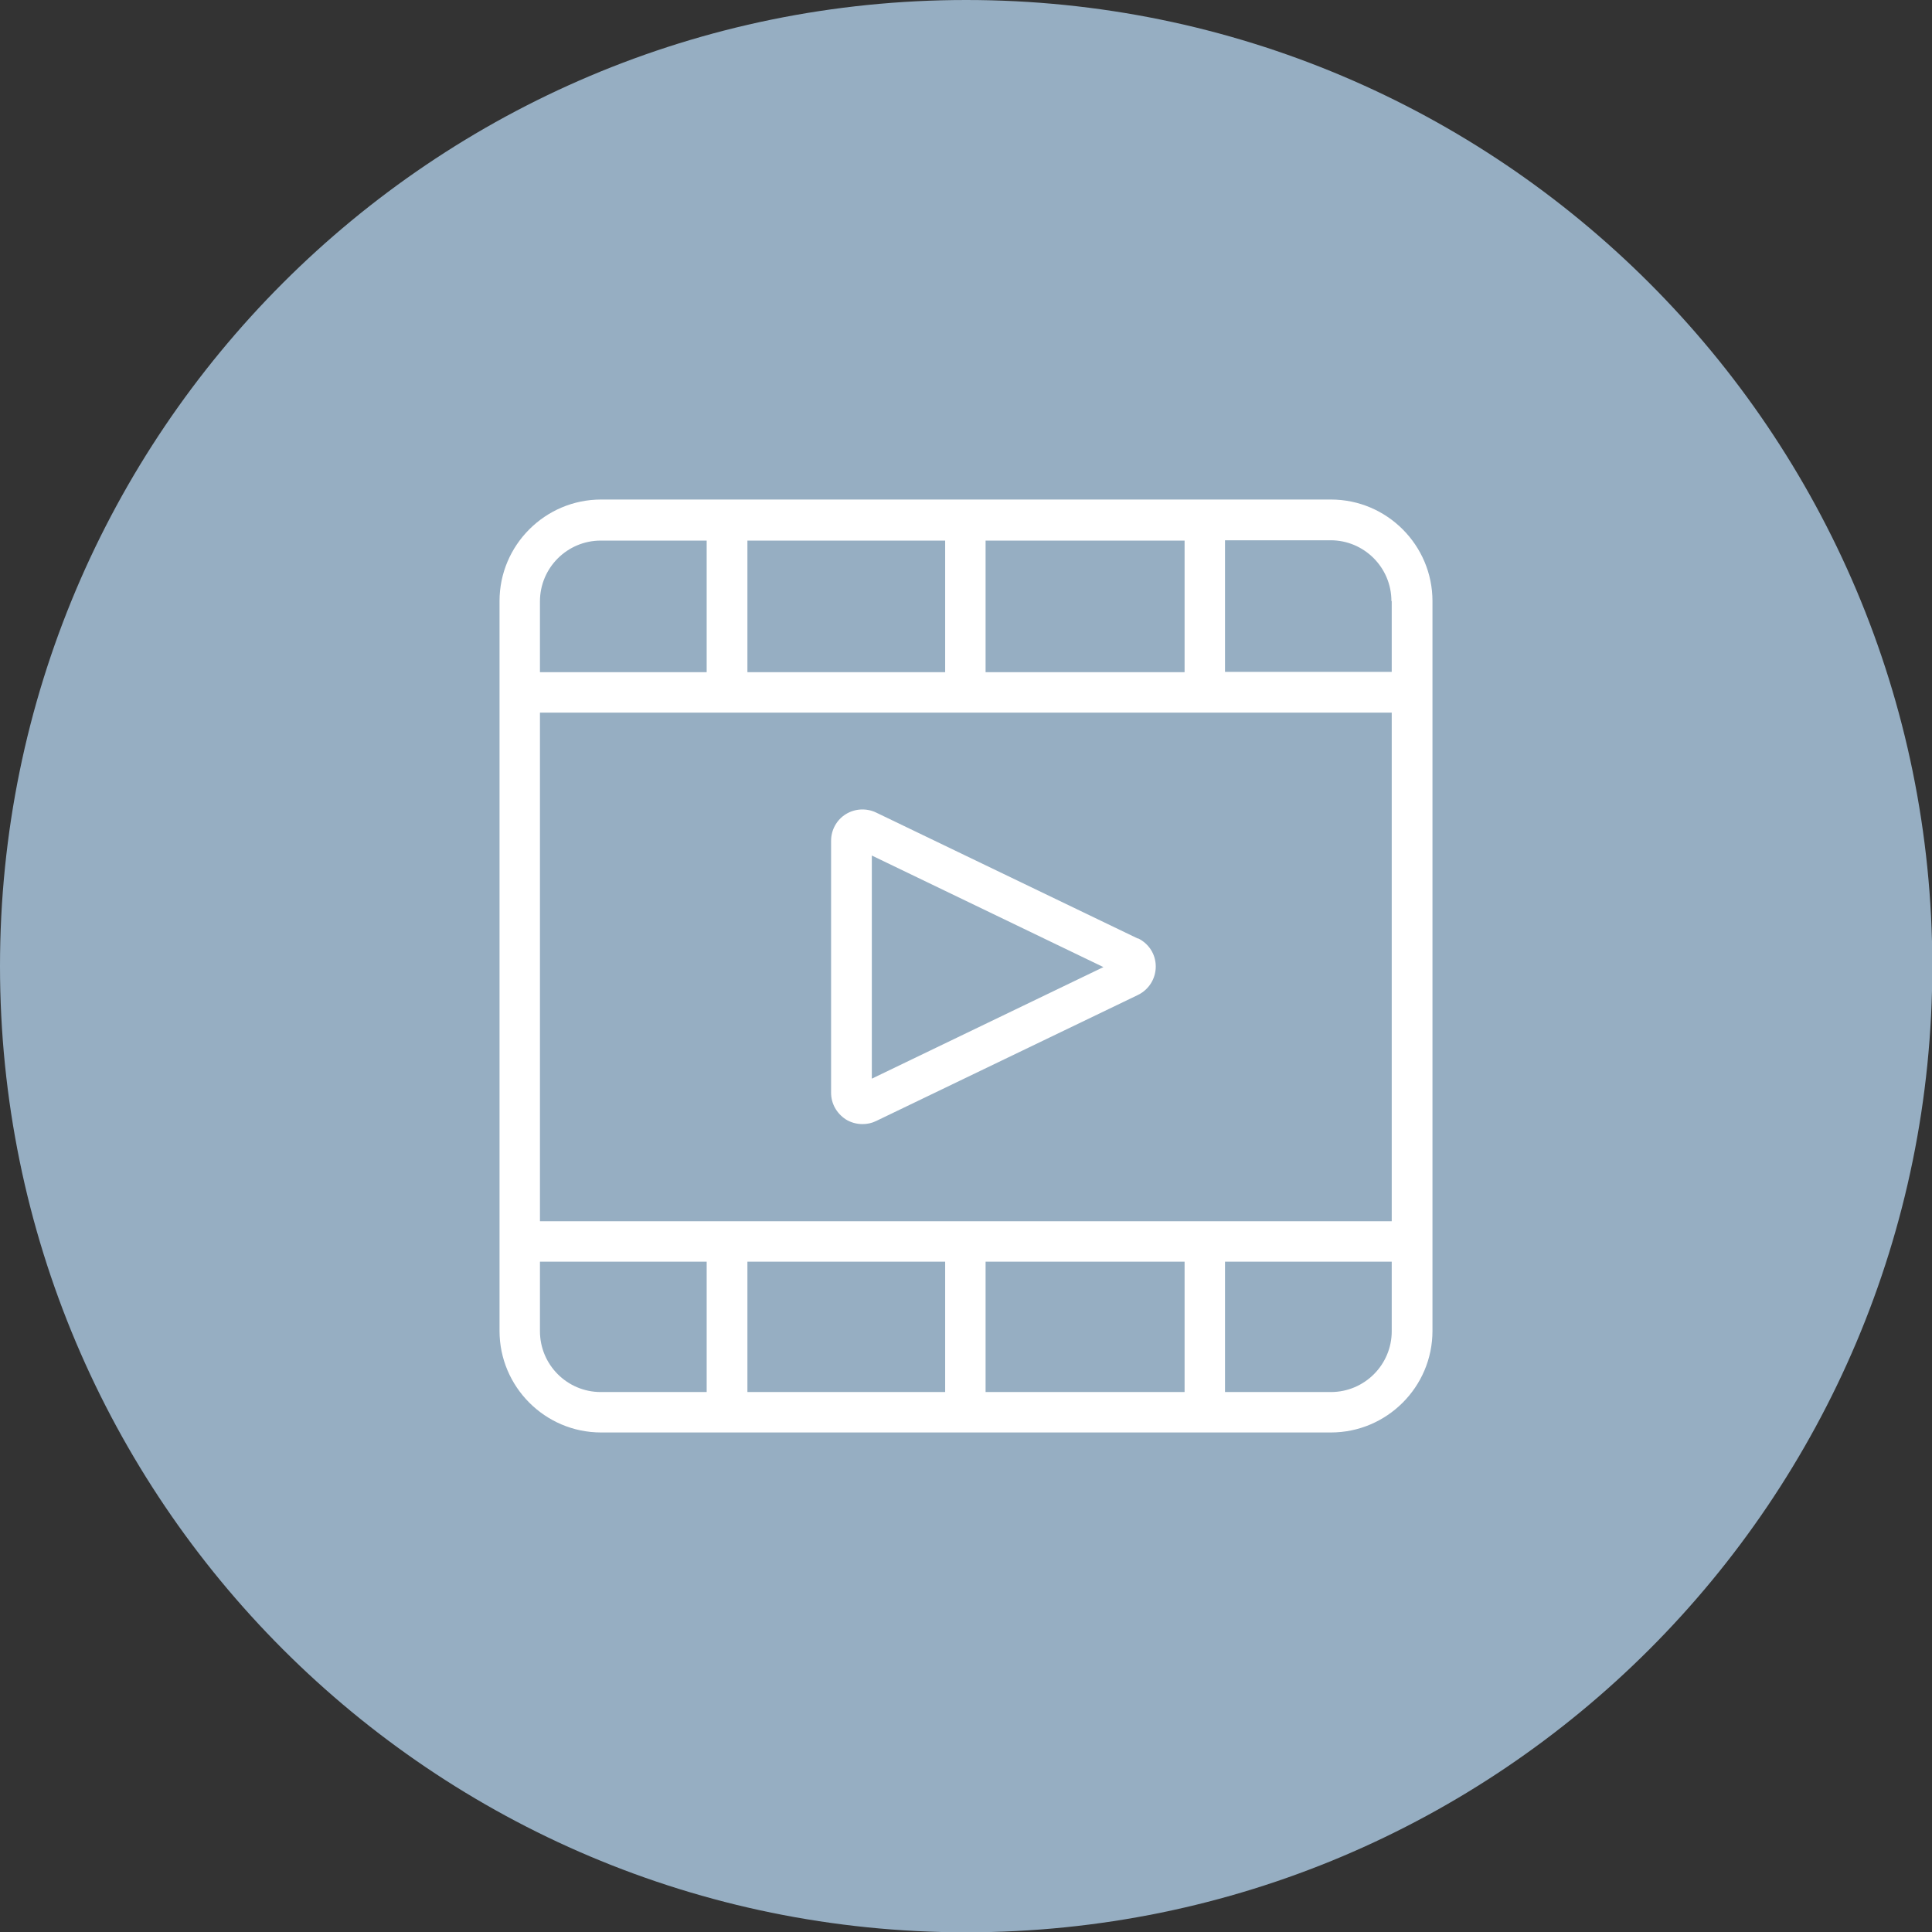
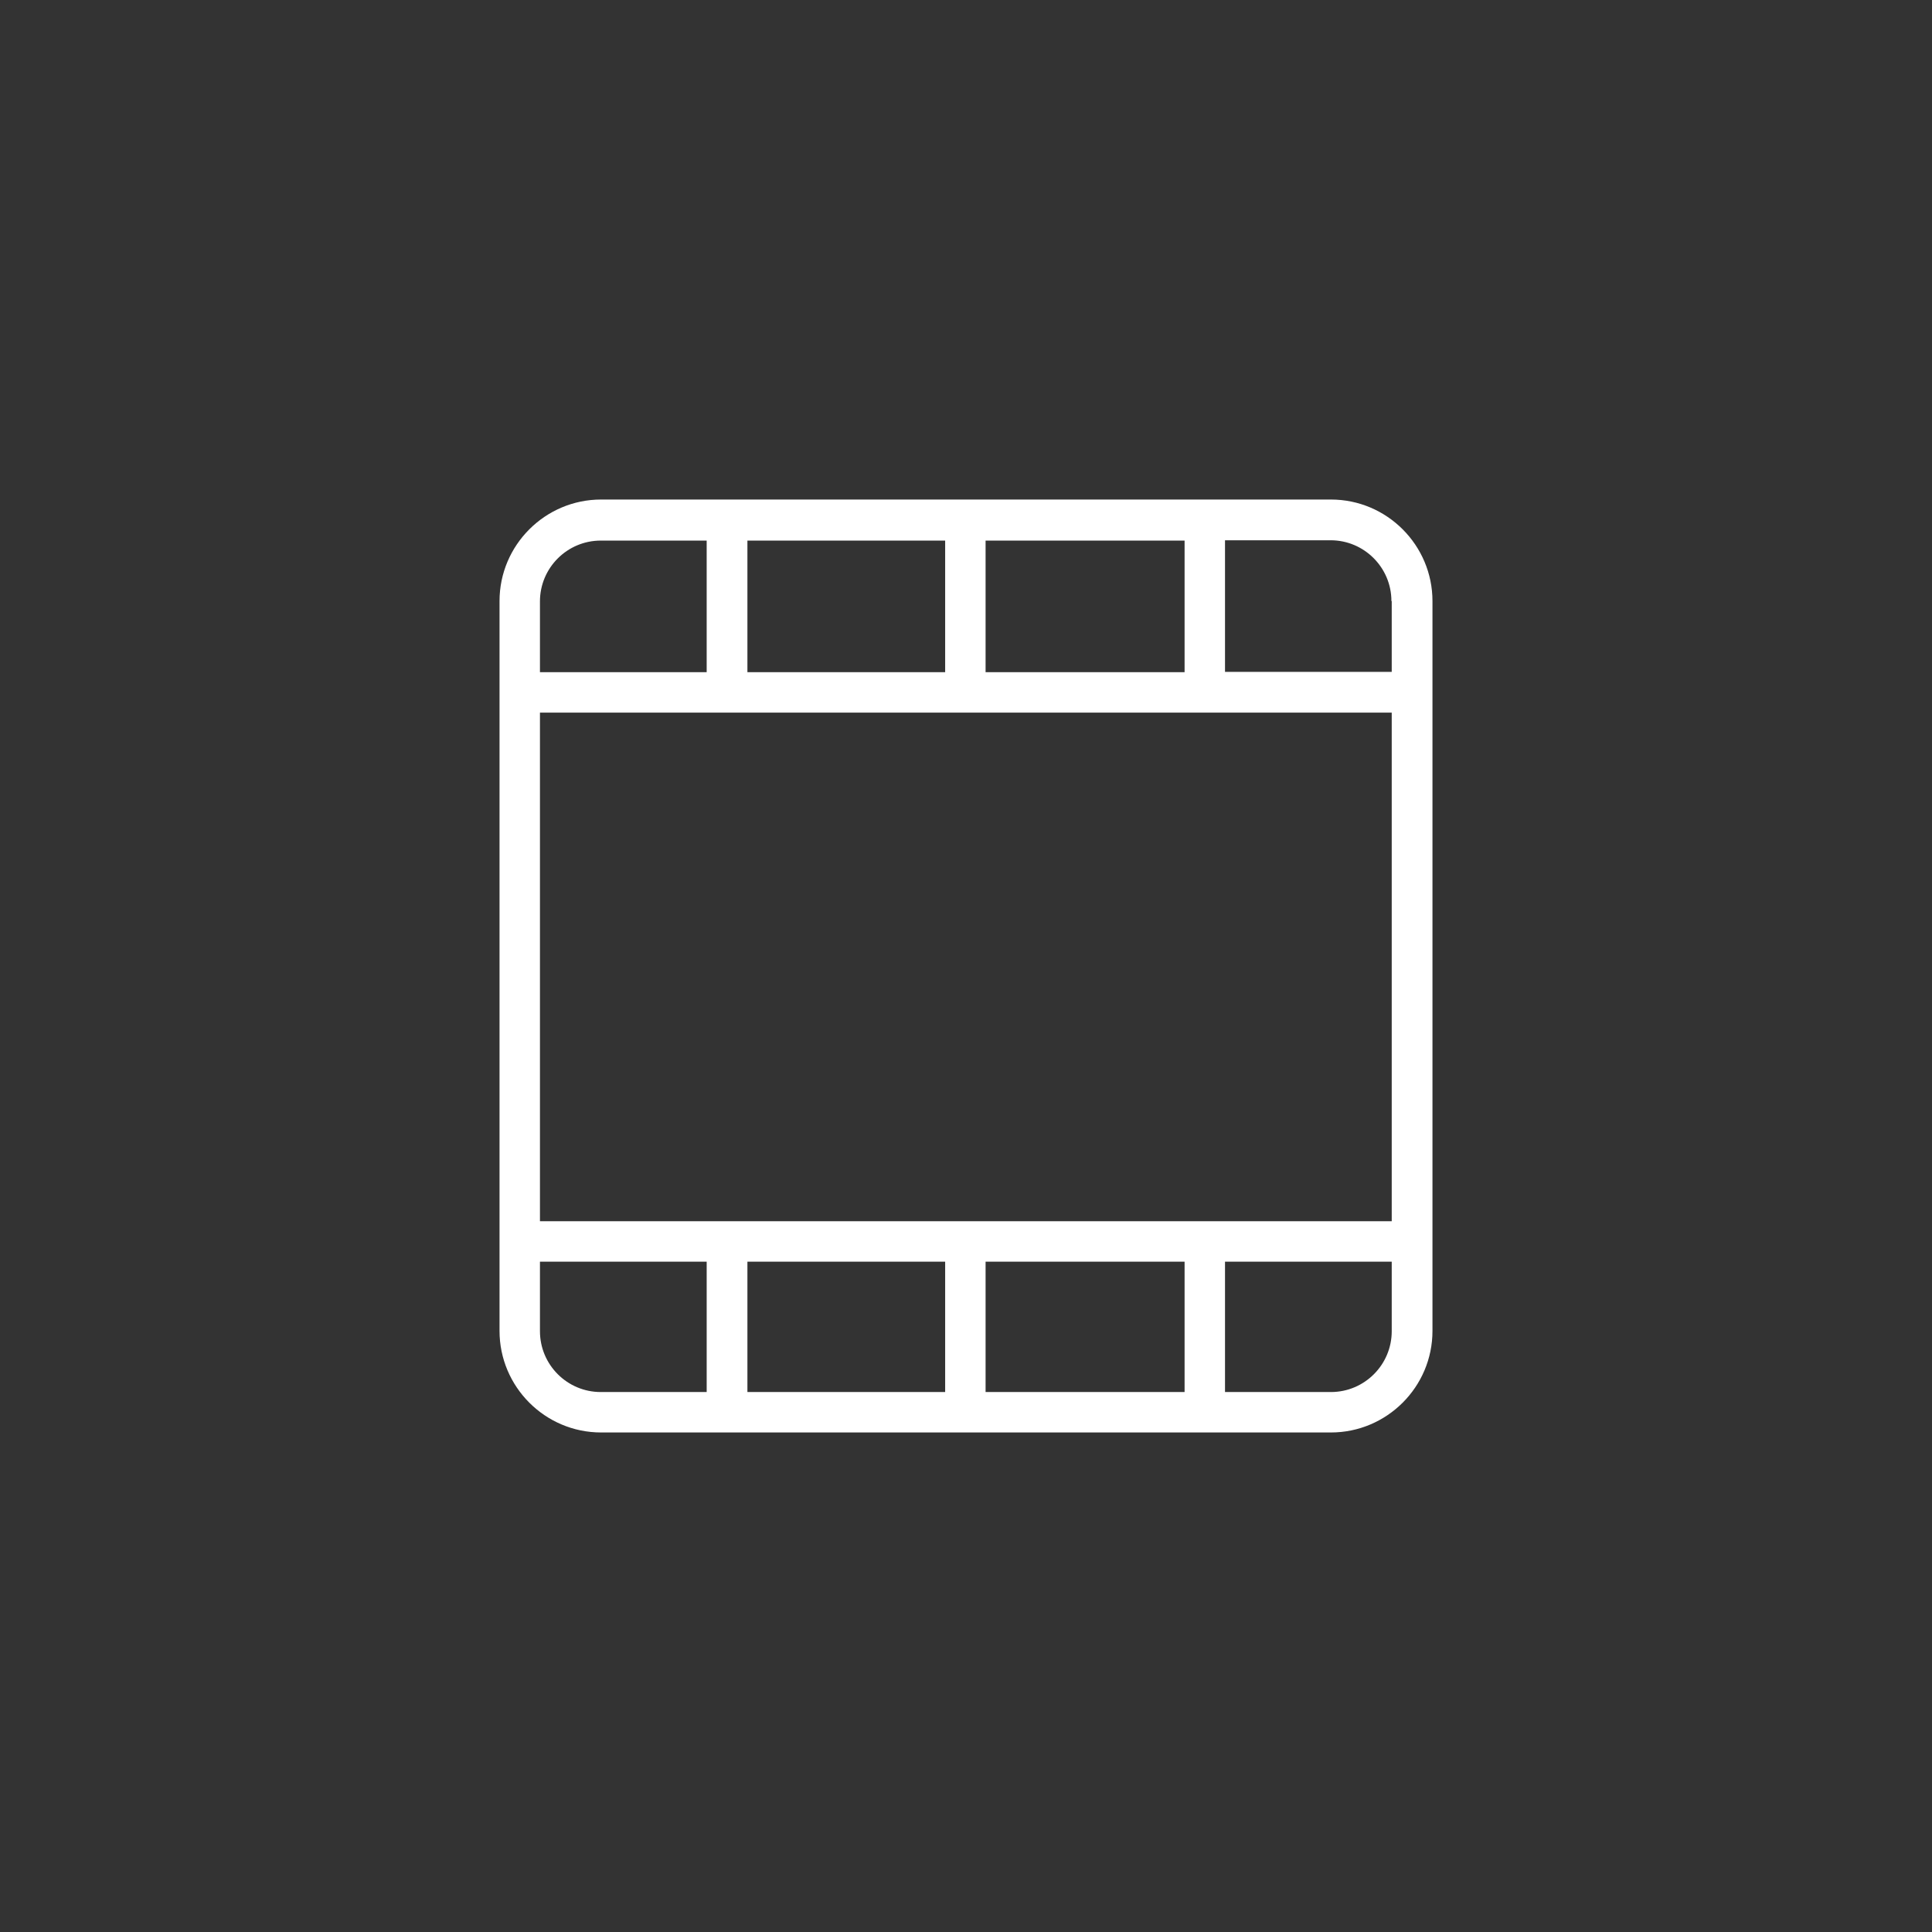
<svg xmlns="http://www.w3.org/2000/svg" viewBox="0 0 61.65 61.65">
  <rect x="0" y="0" width="61.65" height="61.65" fill="#333333" stroke="none" />
  <defs>
    <style>.cls-1{fill:#96aec2;}.cls-1,.cls-2{stroke-width:0px;}.cls-2{fill:#fff;}</style>
  </defs>
  <g id="Bubblels">
-     <path class="cls-1" d="m30.83,0C13.8,0,0,13.8,0,30.83s13.8,30.83,30.83,30.83,30.83-13.8,30.83-30.83S47.85,0,30.83,0Z" />
-   </g>
+     </g>
  <g id="Icons">
    <path class="cls-2" d="m42.47,15.94h-23.29c-1.78,0-3.24,1.45-3.24,3.24v23.29c0,1.78,1.45,3.24,3.24,3.24h23.29c1.78,0,3.24-1.45,3.24-3.24v-23.29c0-1.78-1.45-3.24-3.24-3.24Zm1.94,3.24v2.26h-5.32v-4.2h3.37c1.07,0,1.94.87,1.94,1.94Zm-14.25,21.08v4.16h-6.31v-4.16h6.31Zm1.29,0h6.35v4.16h-6.35v-4.16Zm-14.22-1.29v-16.23h27.18v16.23h-27.18Zm14.22-17.52v-4.2h6.35v4.2h-6.35Zm-1.29,0h-6.31v-4.2h6.31v4.2Zm-10.99-4.2h3.38v4.2h-5.32v-2.26c0-1.07.87-1.94,1.94-1.94Zm-1.94,25.23v-2.22h5.32v4.16h-3.38c-1.07,0-1.94-.87-1.94-1.94Zm25.23,1.94h-3.37v-4.16h5.32v2.22c0,1.07-.87,1.94-1.94,1.94Z" />
-     <path class="cls-2" d="m36.31,29.95l-8.35-4.02c-.31-.15-.68-.13-.97.05-.29.18-.47.5-.47.85v8.04c0,.35.18.66.47.85.16.1.35.15.53.15.15,0,.3-.03.44-.1l8.35-4.02c.35-.17.57-.52.57-.91,0-.39-.22-.73-.57-.9Zm-8.49,4.46v-7.11l7.39,3.56-7.39,3.56Z" />
  </g>
</svg>